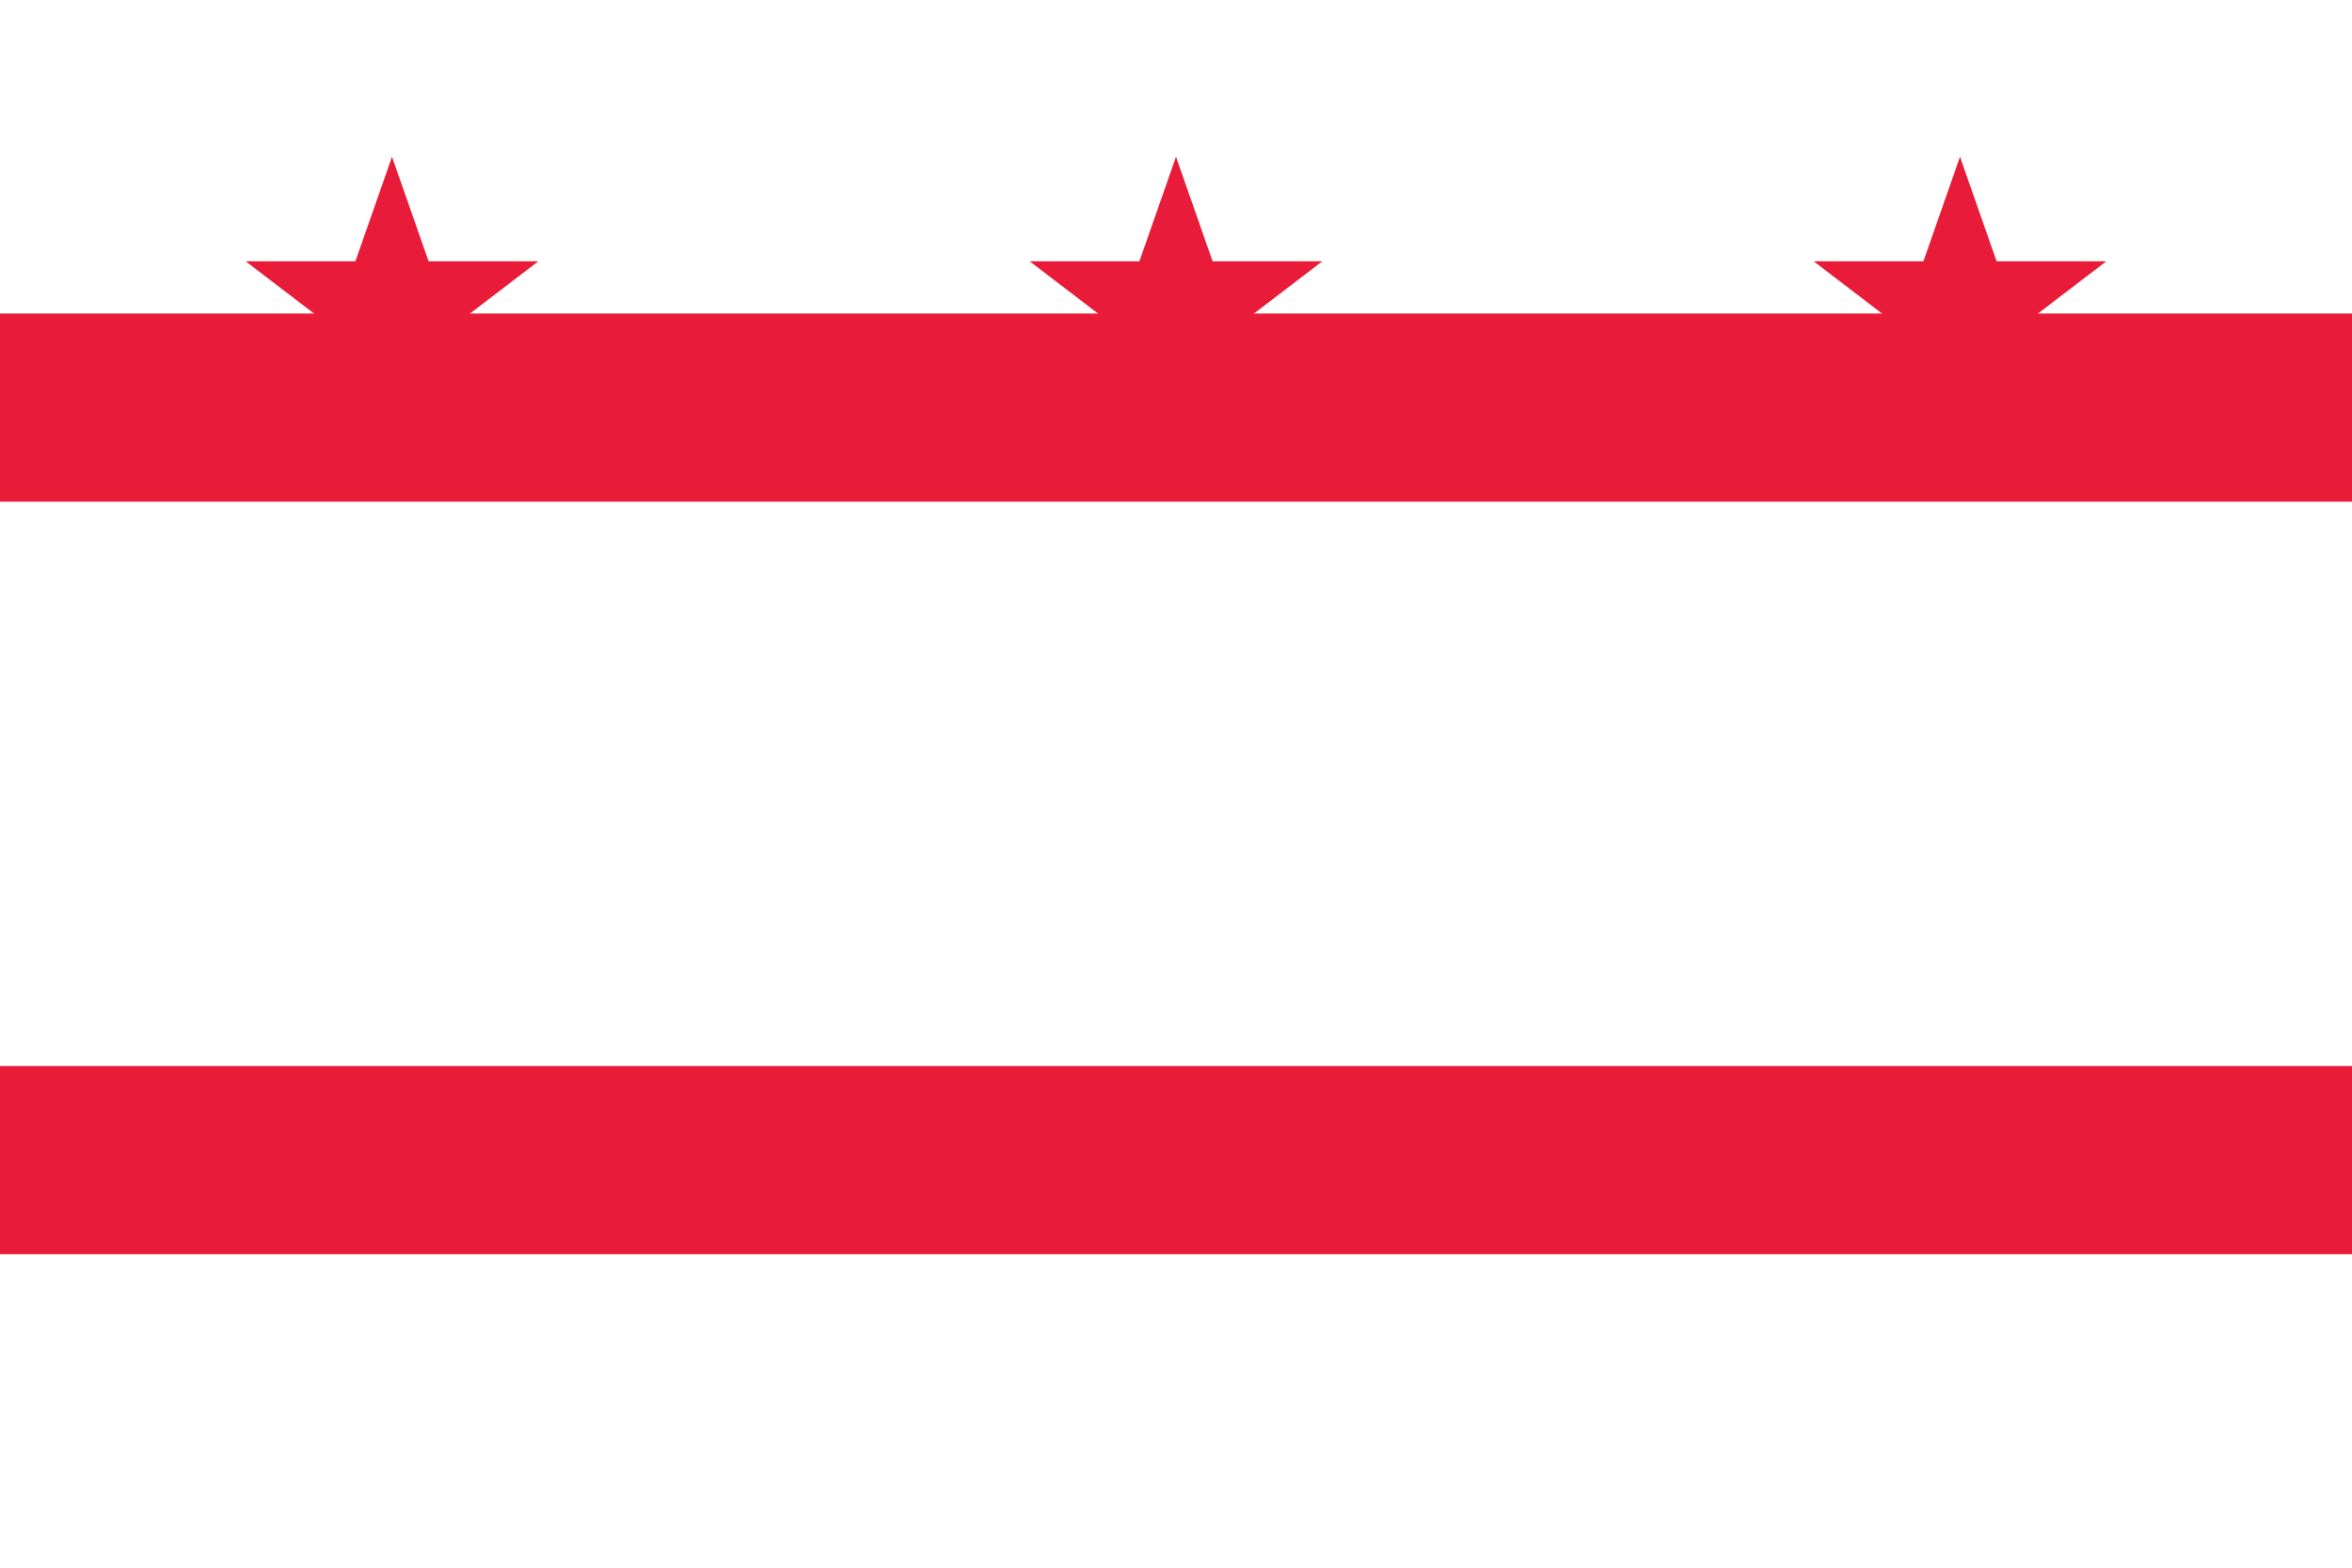
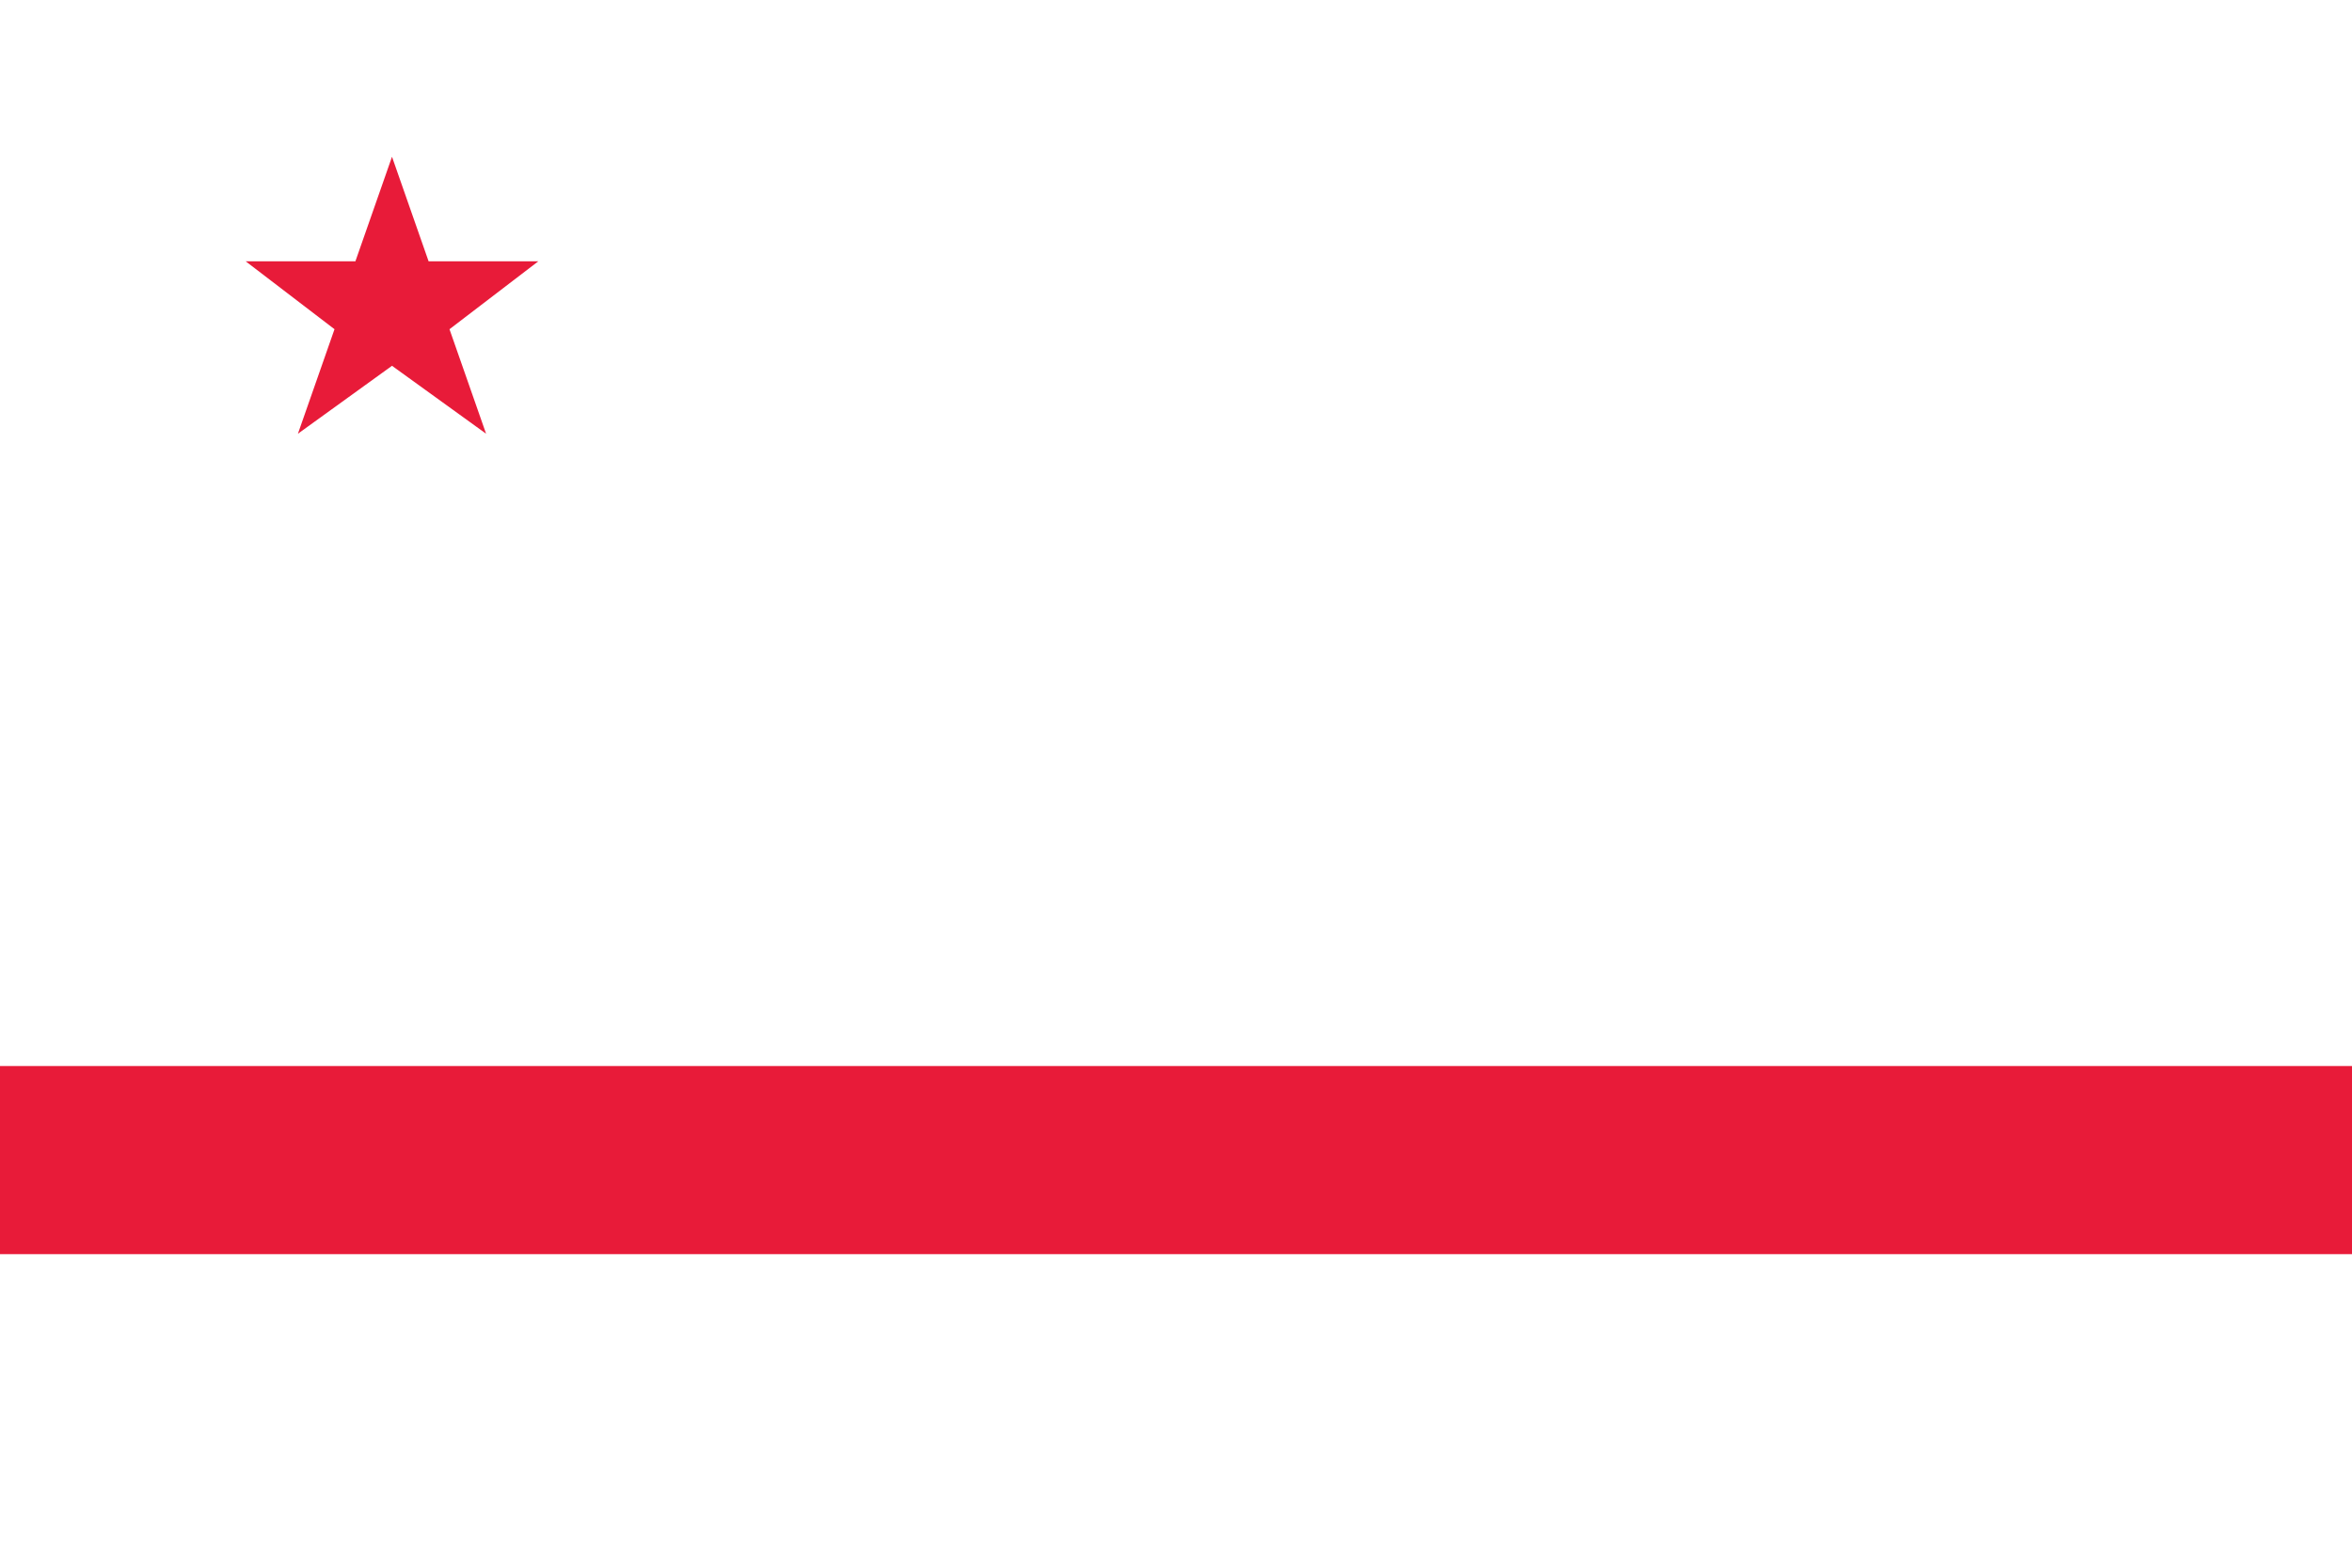
<svg xmlns="http://www.w3.org/2000/svg" viewBox="0 0 450 300">
-   <rect width="450" height="300" fill="#fff" />
-   <rect y="60" width="450" height="36" fill="#e81b39" />
  <rect y="204" width="450" height="36" fill="#e81b39" />
  <g fill="#e81b39">
    <polygon points="75,30 82,50 103,50 86,63 93,83 75,70 57,83 64,63 47,50 68,50" />
-     <polygon points="225,30 232,50 253,50 236,63 243,83 225,70 207,83 214,63 197,50 218,50" />
-     <polygon points="375,30 382,50 403,50 386,63 393,83 375,70 357,83 364,63 347,50 368,50" />
  </g>
</svg>